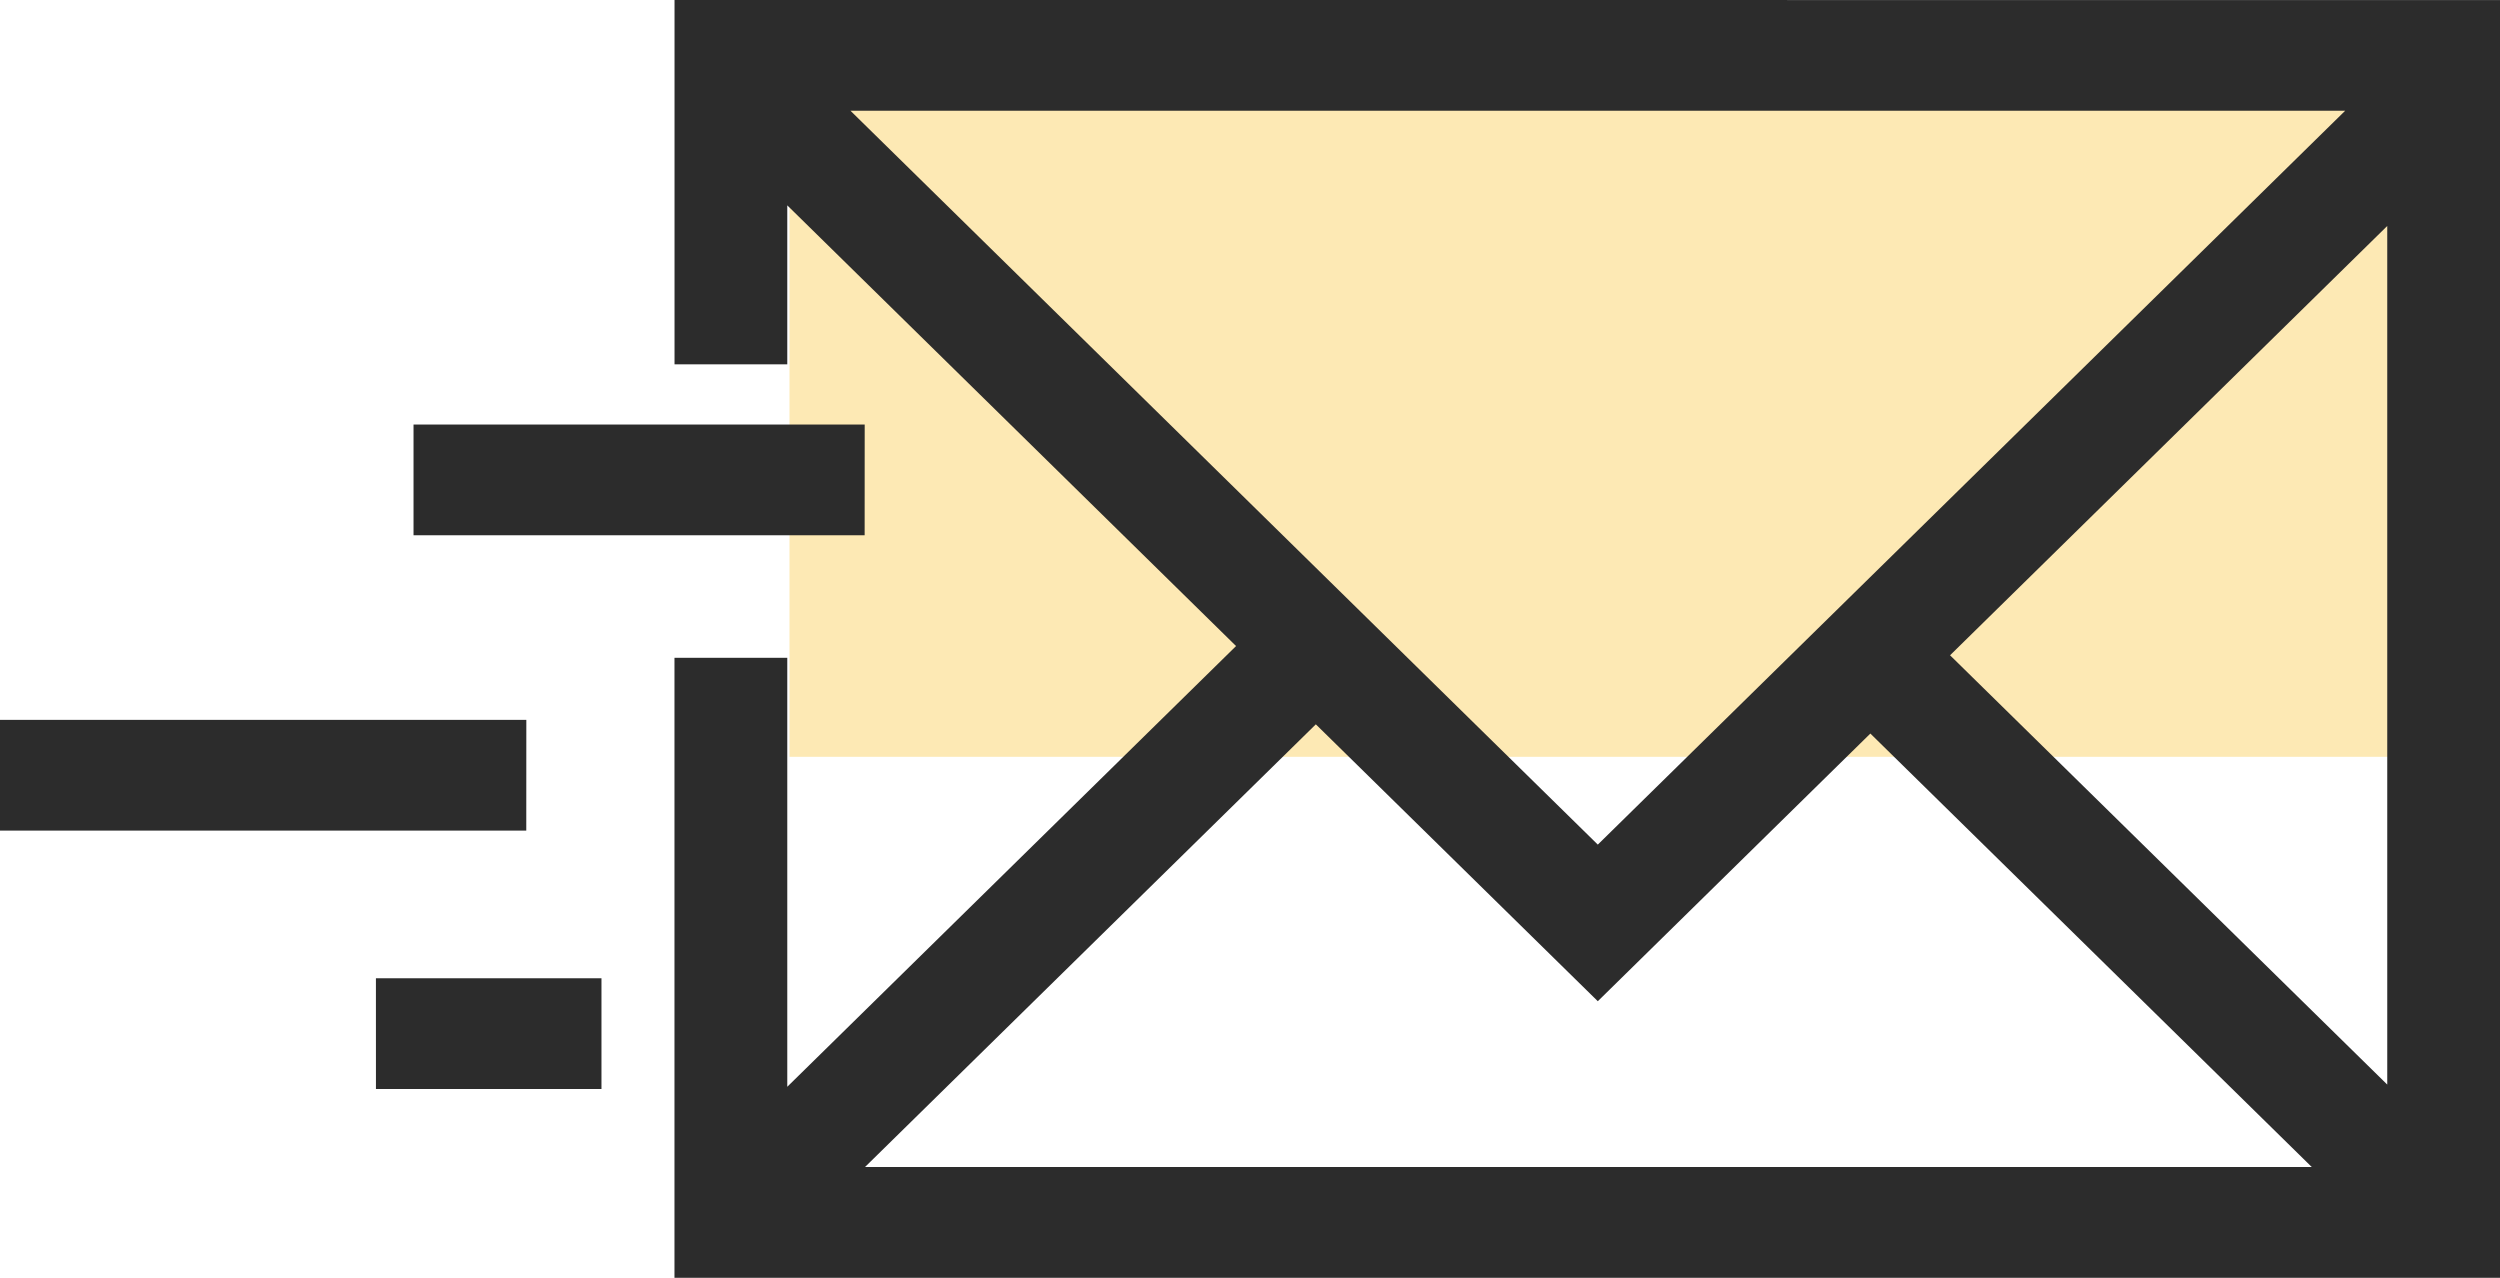
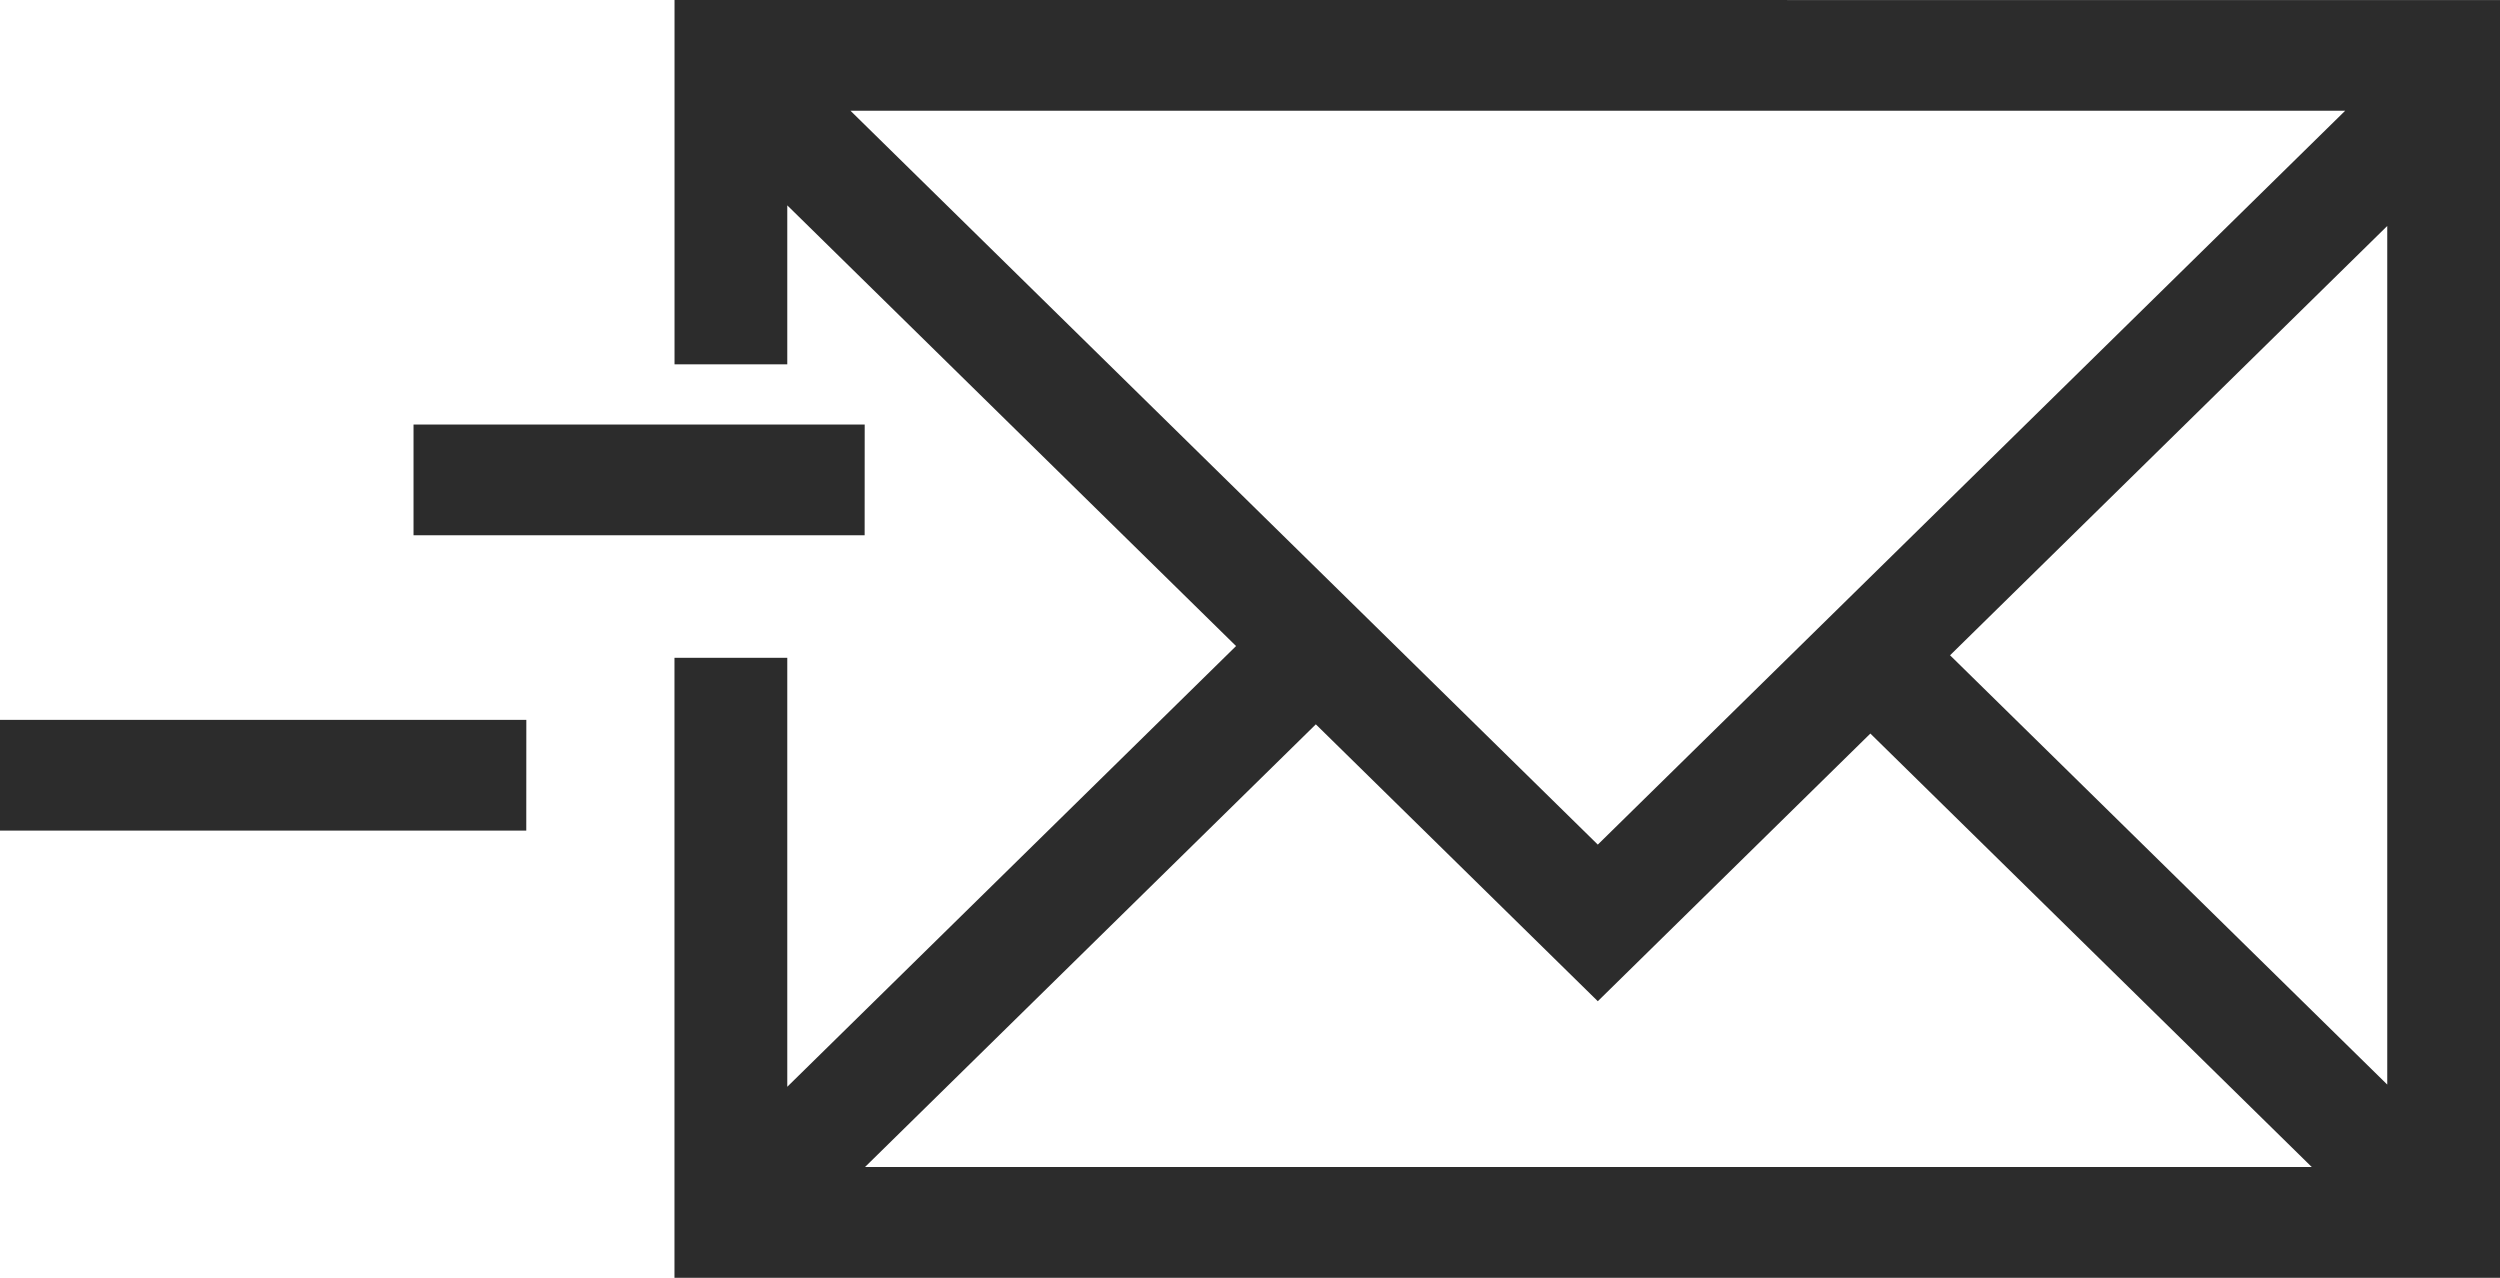
<svg xmlns="http://www.w3.org/2000/svg" width="90" height="46" viewBox="0 0 90 46" fill="none">
-   <path d="M86.619 1.994H28.422V27.245H86.619V1.994Z" fill="#FDE9B4" />
-   <path d="M24.283 0V13.115H28.342V7.393L44.498 23.258L28.342 39.124V23.682H24.281V46H90V0.002L24.283 0ZM70.202 23.59L85.941 8.135V39.045L70.202 23.59ZM57.521 30.406L30.617 3.987H84.426L57.521 30.406ZM57.521 36.044L67.333 26.408L83.223 42.012H31.141L47.37 26.076L57.521 36.044ZM31.127 19.27H14.887V15.283H31.129L31.127 19.27ZM18.946 29.902H0V25.915H18.948L18.946 29.902ZM13.533 35.218H21.653V39.205H13.534L13.533 35.218Z" fill="#2C2C2C" />
+   <path d="M24.283 0V13.115H28.342V7.393L44.498 23.258L28.342 39.124V23.682H24.281V46H90V0.002L24.283 0ZM70.202 23.59L85.941 8.135V39.045L70.202 23.59ZM57.521 30.406L30.617 3.987H84.426L57.521 30.406ZM57.521 36.044L67.333 26.408L83.223 42.012H31.141L47.37 26.076L57.521 36.044ZM31.127 19.27H14.887V15.283H31.129L31.127 19.27ZM18.946 29.902H0V25.915H18.948L18.946 29.902ZM13.533 35.218H21.653H13.534L13.533 35.218Z" fill="#2C2C2C" />
</svg>